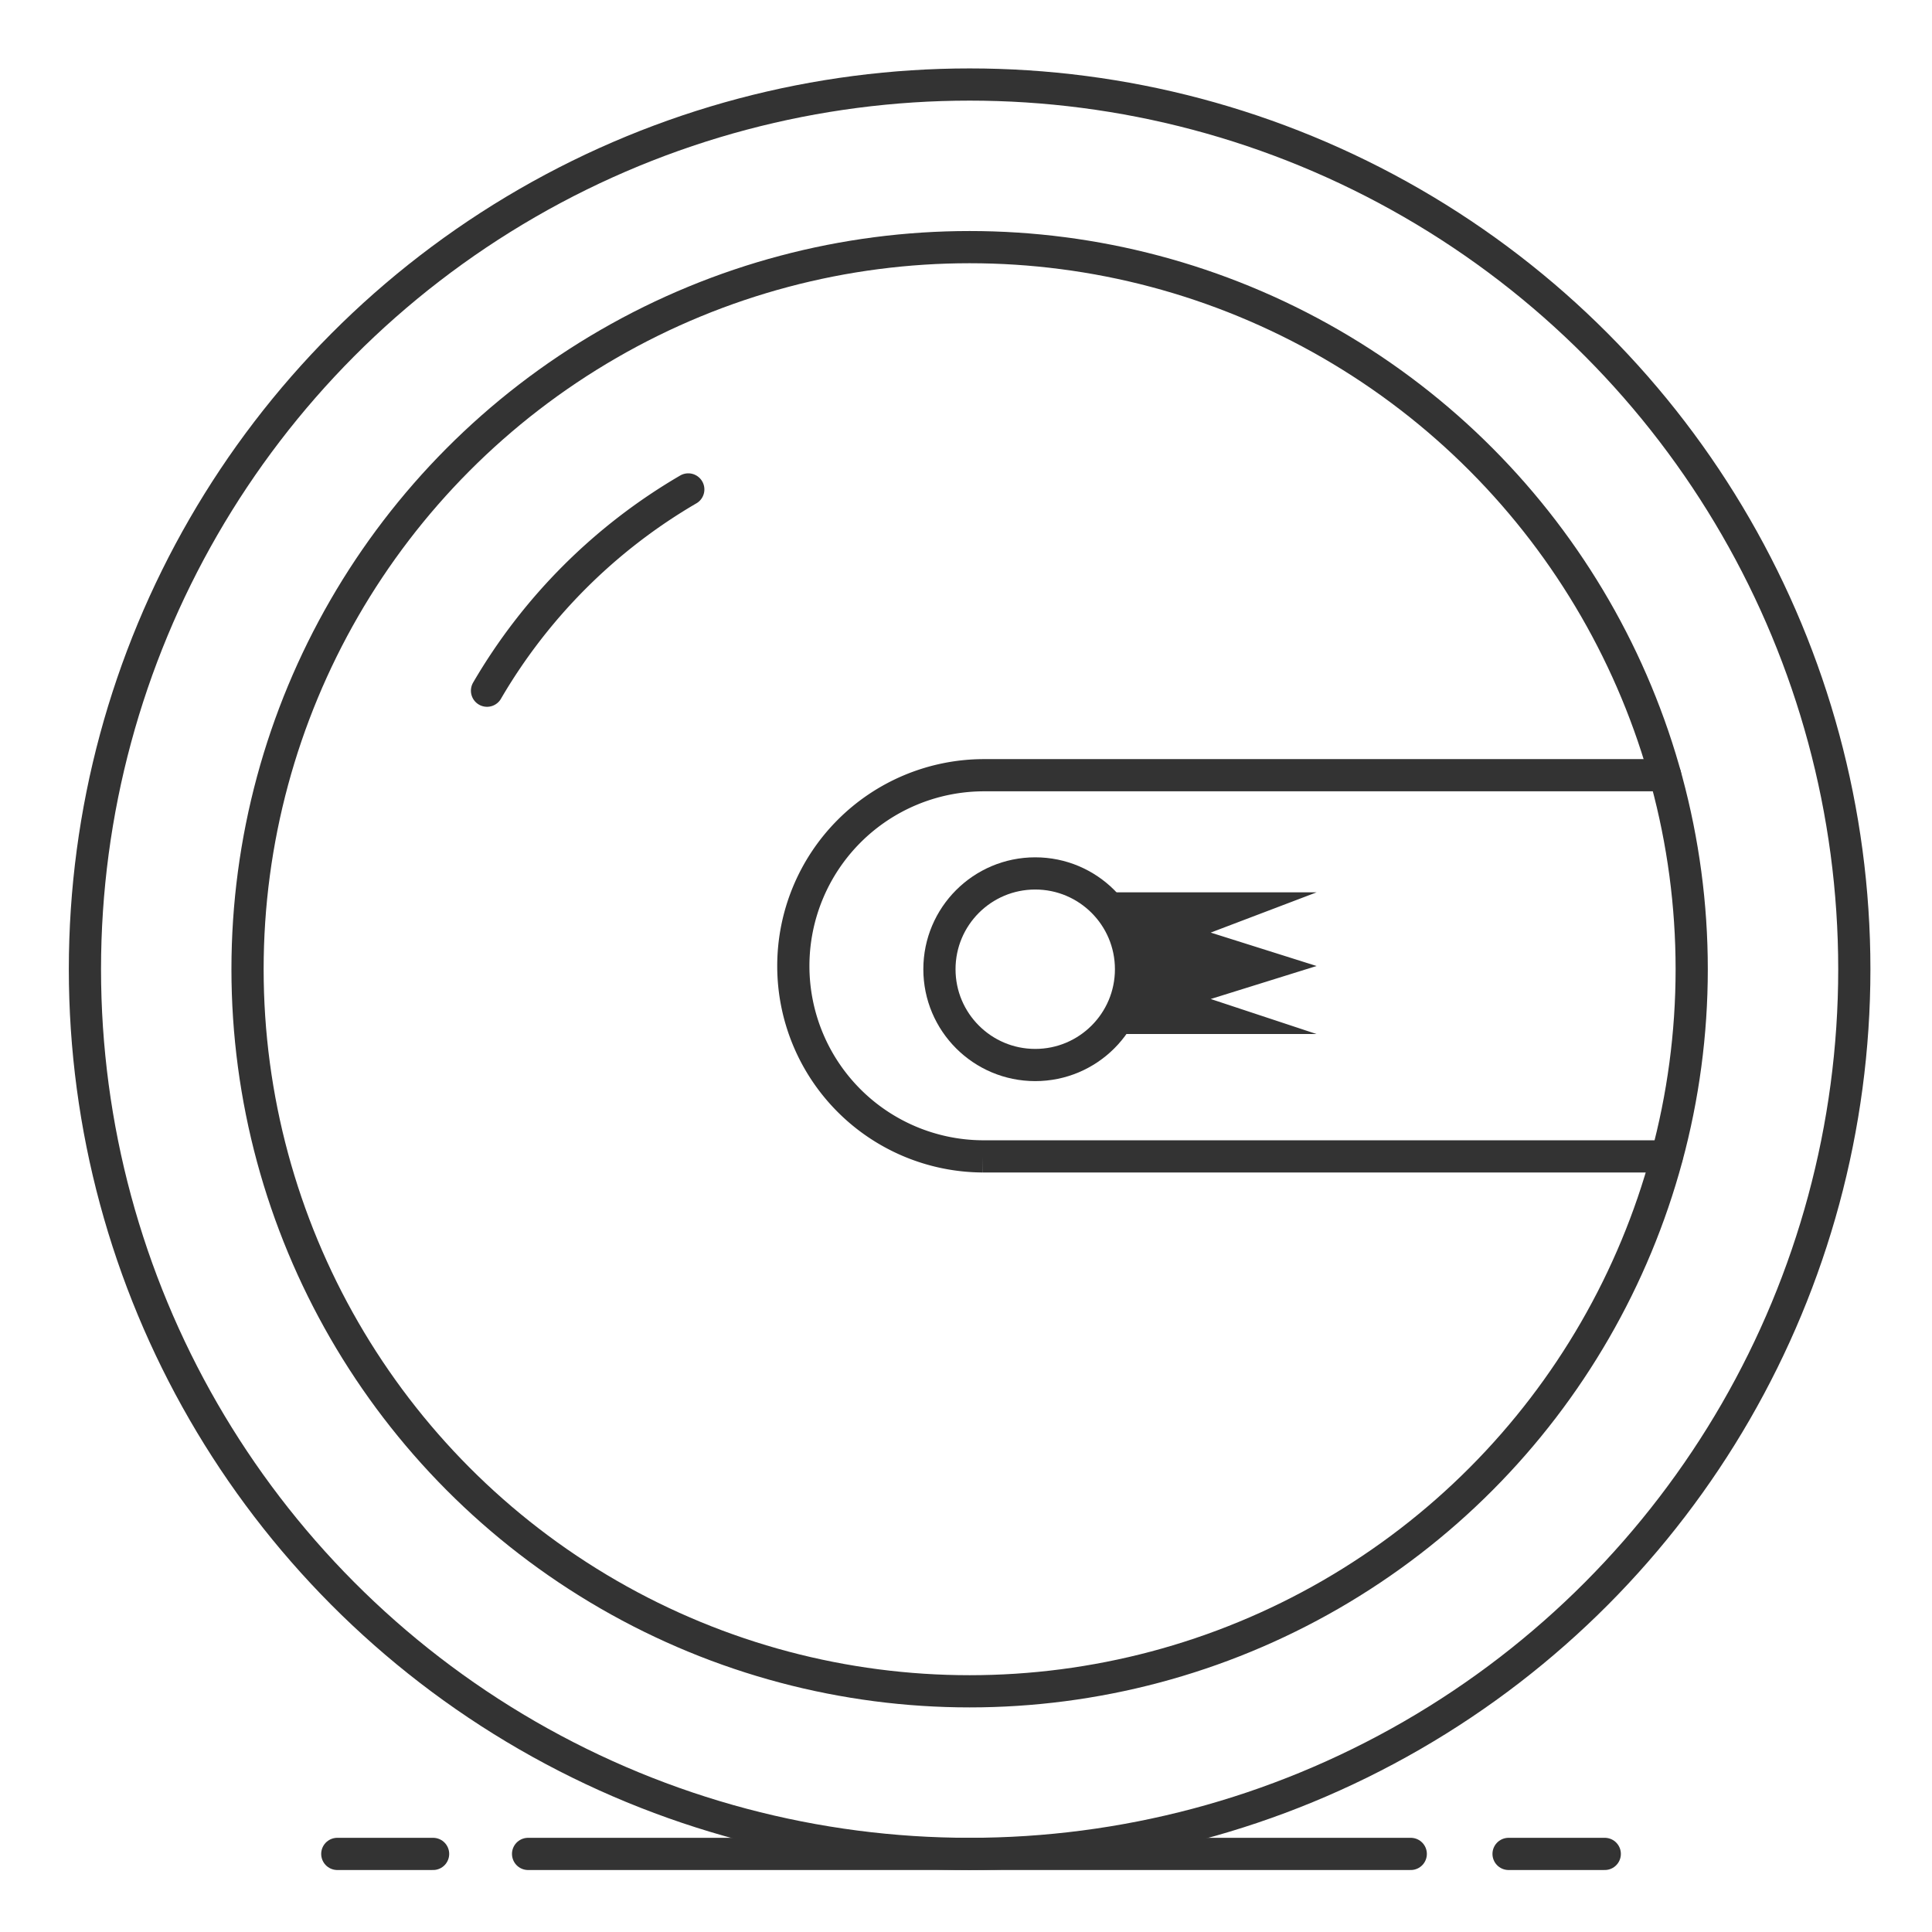
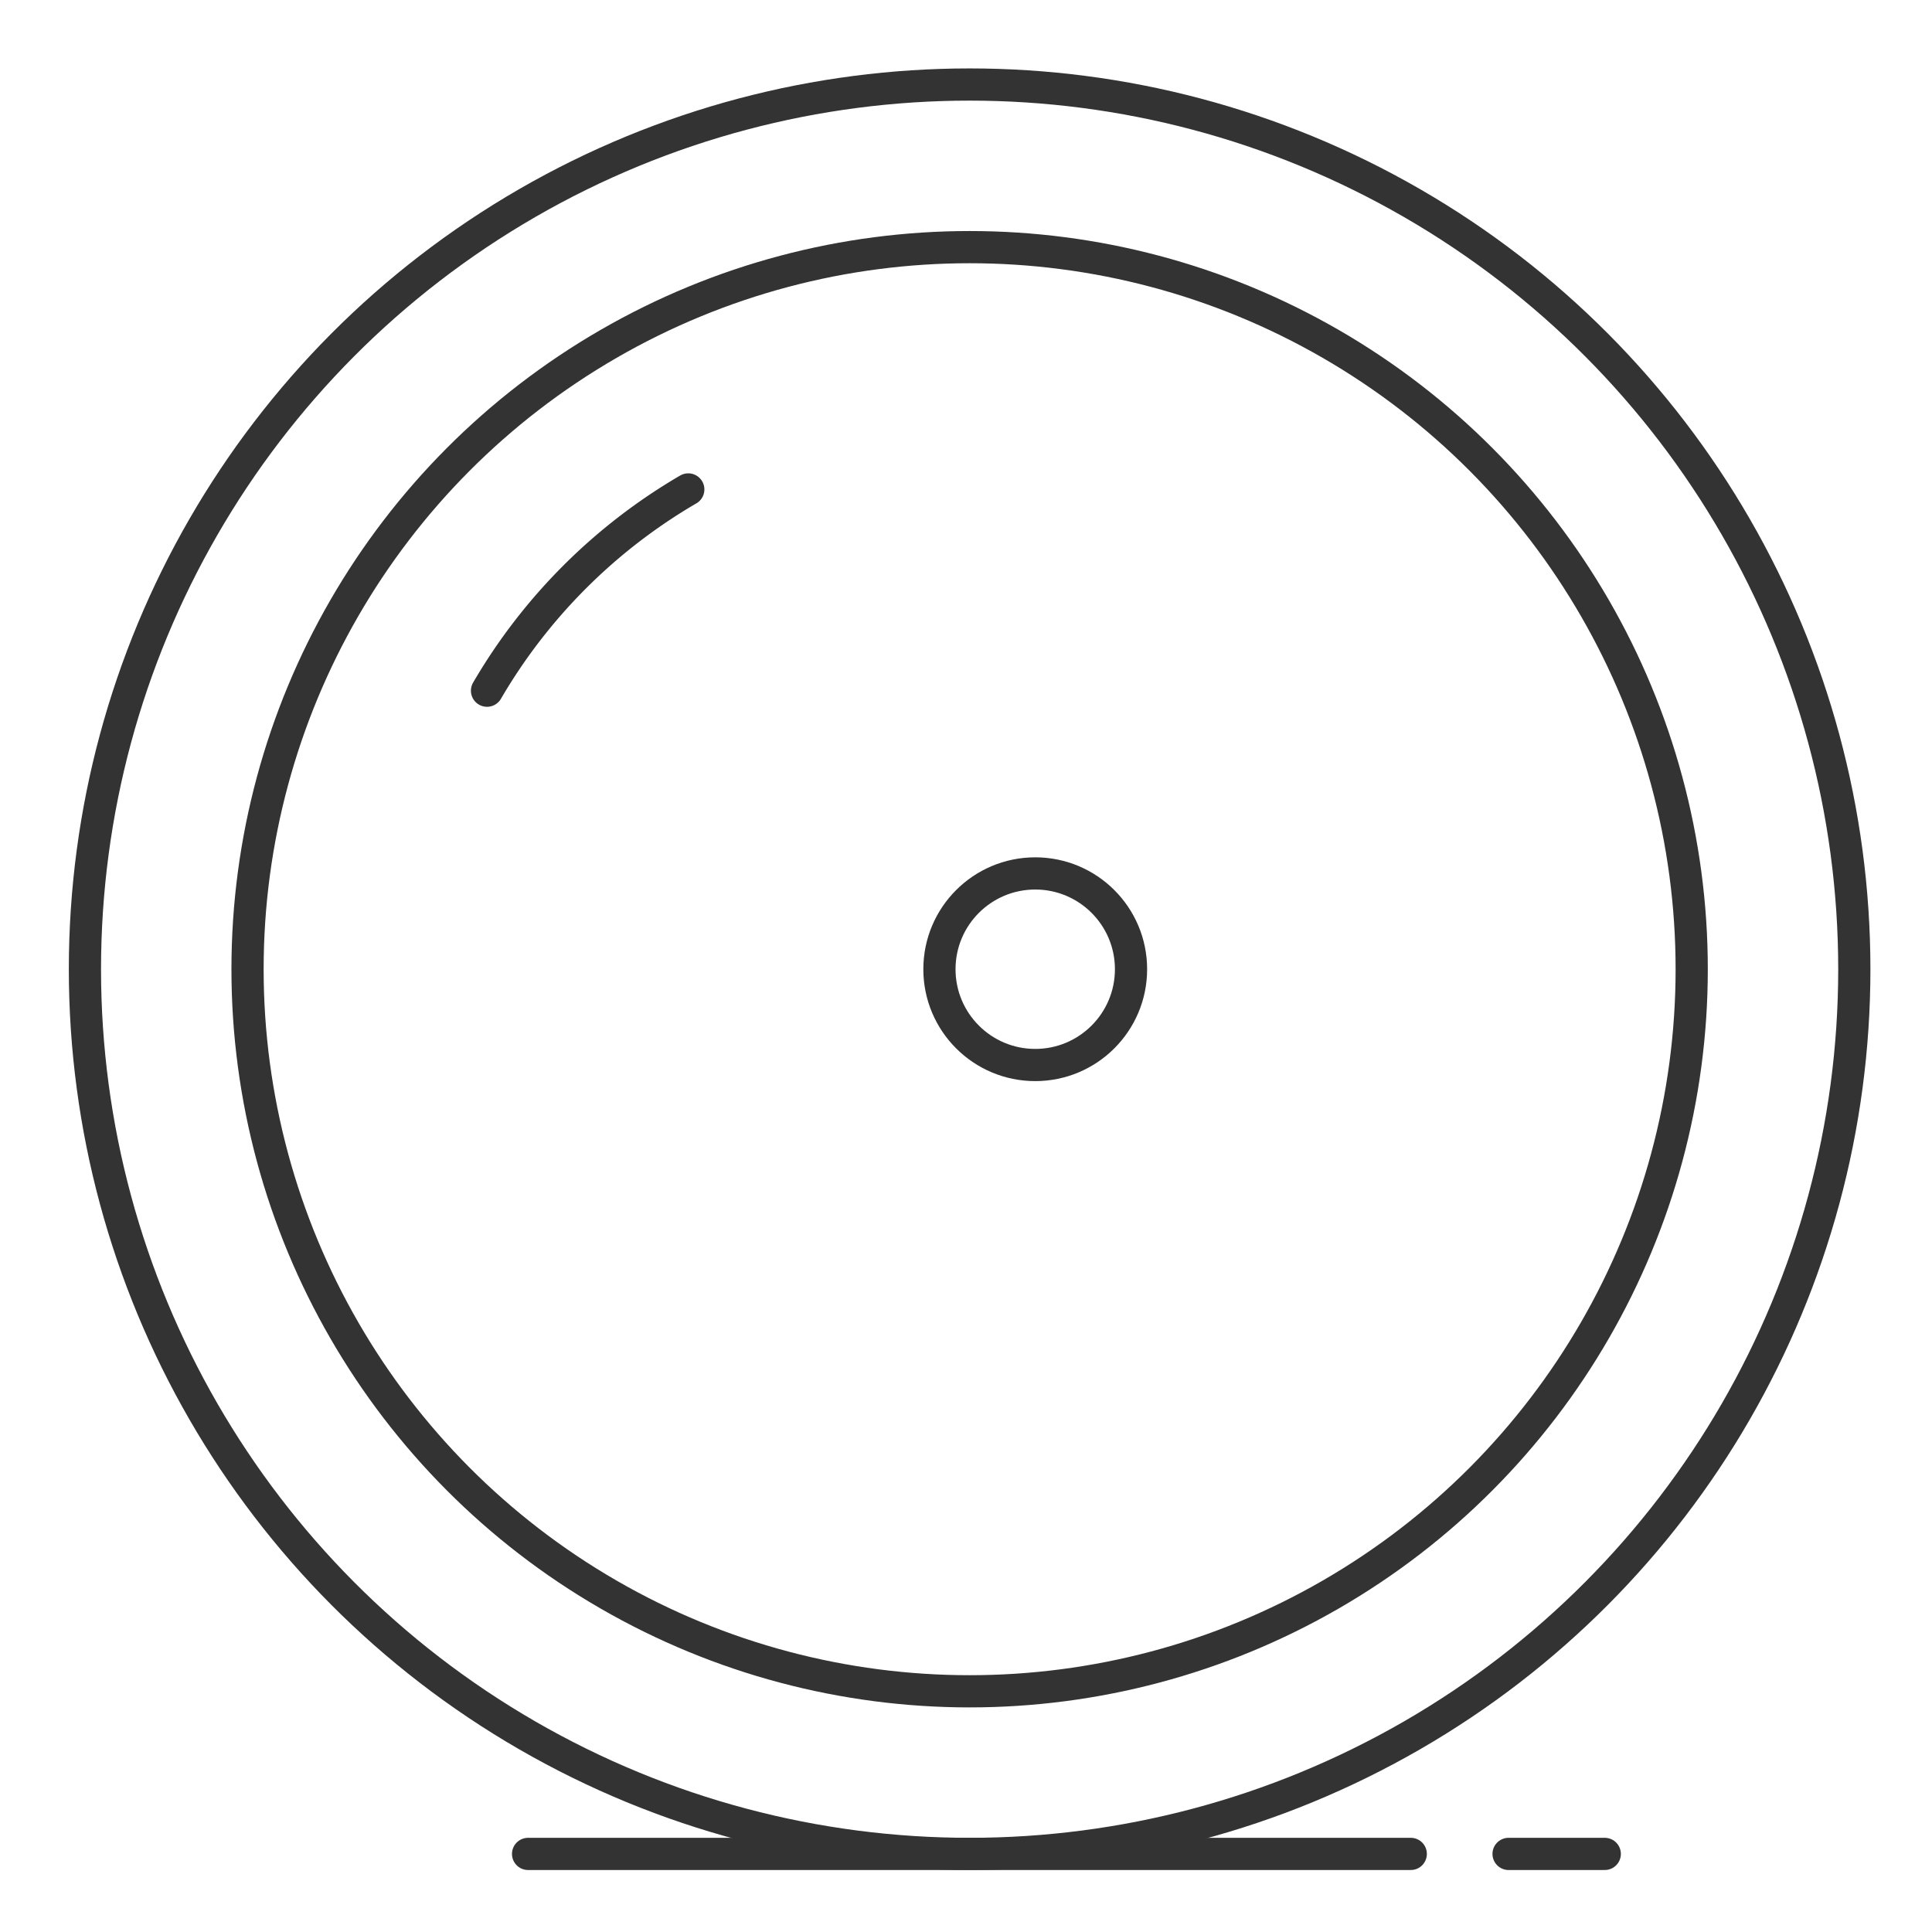
<svg xmlns="http://www.w3.org/2000/svg" viewBox="0 0 48 48" height="48" width="48">
  <defs>
    <style>.cls-1,.cls-2{fill:none;}.cls-2{stroke:#333;stroke-linecap:round;stroke-miterlimit:10;stroke-width:0.8px;}.cls-3{fill:#333;}</style>
  </defs>
  <title>03_silent-wheels</title>
  <g data-name="Layer 2" id="Layer_2">
    <g data-name="Layer 2" id="Layer_2-2">
      <g data-name="03_silent-wheels" id="_03_silent-wheels">
        <rect height="48" width="48" class="cls-1" />
        <circle r="21.98" cy="24.08" cx="24.09" class="cls-2" />
        <circle r="17.94" cy="24.08" cx="24.09" class="cls-2" />
        <path d="M12.1,17.16a13.88,13.88,0,0,1,5-5" class="cls-2" />
        <line y2="46.06" x2="13.12" y1="46.06" x1="35.05" class="cls-2" />
-         <line y2="46.06" x2="8.38" y1="46.06" x1="10.76" class="cls-2" />
        <line y2="46.06" x2="37.48" y1="46.06" x1="39.87" class="cls-2" />
-         <path d="M41.41,28.73h-17A4.73,4.73,0,0,1,19.71,24h0a4.74,4.74,0,0,1,4.73-4.74H41.37" class="cls-2" />
        <circle r="2.38" cy="24.08" cx="25.72" class="cls-2" />
-         <path d="M27.13,22.17h5.58l-2.63,1,2.63.83-2.63.82,2.63.87H27.48A2.43,2.43,0,0,0,28.1,24,2.48,2.48,0,0,0,27.13,22.17Z" class="cls-3" />
      </g>
    </g>
  </g>
</svg>